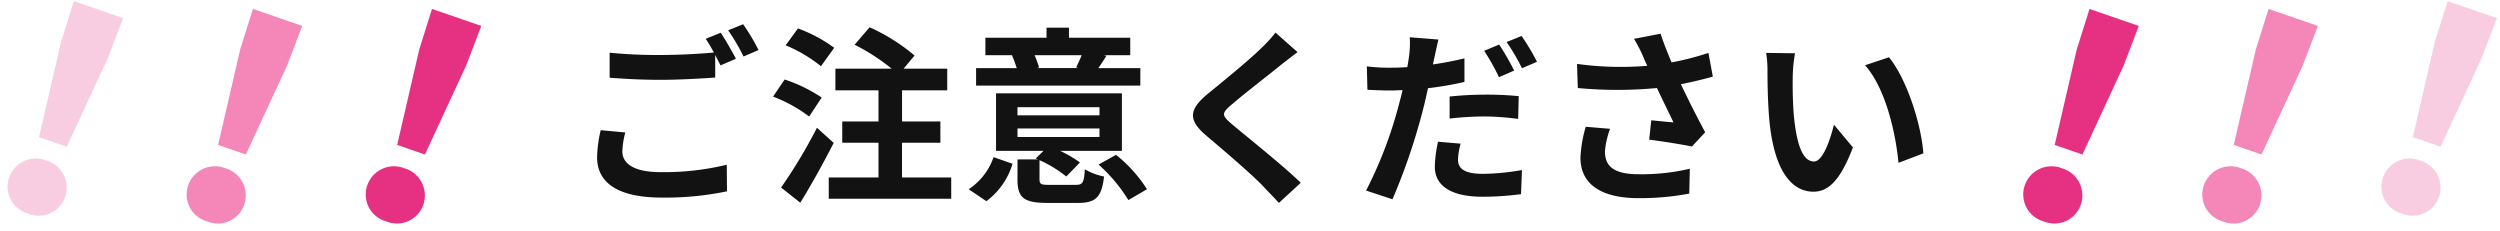
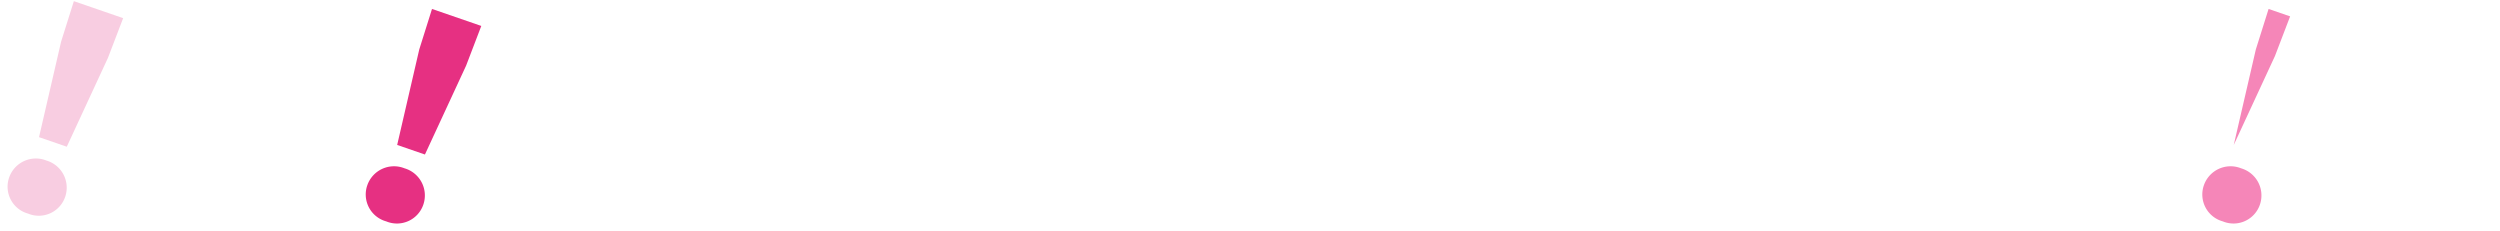
<svg xmlns="http://www.w3.org/2000/svg" width="289.668" height="26.757" viewBox="0 0 289.668 26.757">
  <g transform="translate(-537.741 -3624.163)">
-     <path d="M3.344-6.754a14.546,14.546,0,0,0-.418,3.146c0,2.992,2.486,4.664,7.48,4.664A34.752,34.752,0,0,0,17.974.33l-.022-3.08a30.894,30.894,0,0,1-7.656.858c-3.146,0-4.444-1.012-4.444-2.4A8.965,8.965,0,0,1,6.2-6.49ZM15.51-17.336a16.742,16.742,0,0,1,.946,1.584c-1.672.154-4.07.286-6.16.286a56.351,56.351,0,0,1-5.918-.264v2.9c1.76.132,3.652.242,5.94.242,2.068,0,4.774-.154,6.292-.264v-2.618c.22.44.44.858.616,1.21l1.782-.77c-.418-.814-1.21-2.2-1.76-3.014Zm2.6-.99a23.325,23.325,0,0,1,1.782,3.036l1.738-.748a24.285,24.285,0,0,0-1.782-2.992ZM30.4-16.3a17.176,17.176,0,0,0-4.2-2.244l-1.43,1.958a16.611,16.611,0,0,1,4.092,2.42Zm-1.452,5.764a17.706,17.706,0,0,0-4.29-2.09l-1.342,1.98a16.913,16.913,0,0,1,4.18,2.31Zm-.55,3.5A58.6,58.6,0,0,1,24.244-.11l2.222,1.76c1.32-2.134,2.706-4.642,3.872-6.93Zm9.856,5.764V-5.3H42.7V-7.766H38.258v-3.608h5.236v-2.508h-5.06L39.71-15.4A22.049,22.049,0,0,0,34.5-18.678l-1.738,2.024a23.538,23.538,0,0,1,4.29,2.772H30.536v2.508H35.53v3.608h-4.2V-5.3h4.2v4.026H29.766V1.188h14.19V-1.276ZM59.07-15.444c-.176.462-.44,1.012-.638,1.43l.308.066H53.856l.286-.066a13.4,13.4,0,0,0-.528-1.43Zm6.8,1.5H61.006c.264-.4.594-.858.924-1.43l-.33-.066h3.1v-2.024H57.6v-1.166H55v1.166H47.916v2.024h3.19l-.11.022a13.352,13.352,0,0,1,.55,1.474H46.838v2.024h19.03ZM48.026,1.474A8.4,8.4,0,0,0,51.062-2.86l-2.2-.77A7.274,7.274,0,0,1,45.98.088Zm3.608-8.426h9.5v.99h-9.5Zm0-2.464h9.5v.946h-9.5Zm3.718,9c-.99,0-1.166-.066-1.166-.66v-2.2a13.728,13.728,0,0,1,3.1,1.892l1.584-1.628a13.988,13.988,0,0,0-2.288-1.342h7.15v-6.666H49.148v6.666h5.5l-.9.88.264.11H51.634v2.31c0,2.09.682,2.728,3.454,2.728H58.63c2.046,0,2.75-.616,3.036-3.058a7.058,7.058,0,0,1-2.222-.836c-.11,1.562-.242,1.8-1.056,1.8Zm5.676-2.354a18.237,18.237,0,0,1,3.454,4.114L66.638.088a16.156,16.156,0,0,0-3.586-3.982Zm20.5-15.29a15.047,15.047,0,0,1-1.672,1.826c-1.474,1.452-4.466,3.872-6.16,5.258-2.178,1.8-2.354,3.014-.2,4.84,2,1.694,5.324,4.532,6.512,5.786.616.66,1.3,1.342,1.914,2.024L84.458-.66C82.3-2.75,78.1-6.072,76.472-7.458c-1.188-1.012-1.21-1.254-.044-2.244,1.452-1.254,4.334-3.476,5.742-4.62.506-.4,1.232-.968,1.914-1.474Zm27.654,4.4a30.26,30.26,0,0,0-1.738-3.014l-1.738.726a24.632,24.632,0,0,1,1.716,3.058ZM101.706-8.1a36.323,36.323,0,0,1,4.2-.242,31.213,31.213,0,0,1,3.74.286l.066-2.64a37.72,37.72,0,0,0-3.828-.176,41.042,41.042,0,0,0-4.18.22Zm1.716-6.974c-1.188.286-2.42.528-3.652.7l.176-.814c.11-.484.308-1.452.462-2.068l-3.322-.264A11.478,11.478,0,0,1,97-15.29c-.044.33-.11.77-.2,1.232-.66.044-1.3.066-1.936.066a21.1,21.1,0,0,1-2.75-.154l.066,2.706c.77.044,1.584.088,2.64.088.44,0,.924-.022,1.43-.044-.132.616-.308,1.232-.462,1.826A48.538,48.538,0,0,1,92.026.242l3.058,1.012A71.209,71.209,0,0,0,98.538-8.822c.242-.9.462-1.87.66-2.794a39.214,39.214,0,0,0,4.224-.726Zm-3.058,9.658a14.518,14.518,0,0,0-.374,2.9c0,2.2,1.87,3.476,5.544,3.476A34.862,34.862,0,0,0,109.978.66l.11-2.794a27.443,27.443,0,0,1-4.532.44c-2.332,0-2.882-.726-2.882-1.672a7.713,7.713,0,0,1,.308-1.826Zm7.942-11.55a23.325,23.325,0,0,1,1.782,3.036l1.738-.748a26.036,26.036,0,0,0-1.782-2.992ZM117.48-7.15a14.767,14.767,0,0,0-.616,3.586c0,3.036,2.354,4.686,6.732,4.686A30.532,30.532,0,0,0,129.47.594l.066-2.882a24.089,24.089,0,0,1-5.94.638c-3.08,0-3.894-1.078-3.894-2.662a9.777,9.777,0,0,1,.594-2.6Zm14.212-8.558a31.871,31.871,0,0,1-4.268,1.1c-.484-1.144-.9-2.178-1.276-3.322l-3.08.594a16.912,16.912,0,0,1,1.078,2.09c.132.33.286.682.462,1.034a37.118,37.118,0,0,1-8.14-.22l.088,2.794a48.948,48.948,0,0,0,9.174,0c.638,1.364,1.386,2.882,1.914,3.982-.66-.044-1.848-.176-2.574-.242l-.242,2.244c1.606.2,3.762.55,4.95.792l1.54-1.65c-.946-1.738-1.98-3.806-2.816-5.566,1.32-.264,2.6-.572,3.7-.88Zm10.032.044-3.344-.044a12.626,12.626,0,0,1,.154,2.2c0,1.342.044,3.872.242,5.874.616,5.852,2.706,8.008,5.082,8.008,1.76,0,3.124-1.342,4.576-5.126l-2.2-2.64c-.418,1.716-1.276,4.268-2.31,4.268-1.364,0-2.024-2.134-2.332-5.28-.132-1.562-.154-3.212-.132-4.62A17.265,17.265,0,0,1,141.724-15.664Zm10.89.462-2.772.924c2.376,2.684,3.542,7.81,3.872,11.308l2.882-1.1C156.354-7.414,154.682-12.672,152.614-15.2Z" transform="translate(604 3646)" fill="#121212" />
    <path d="M14.817-8.481h3.4l1.155-11.286.165-4.917H13.5l.132,4.917ZM16.5.3a3.228,3.228,0,0,0,3.432-3.234A3.273,3.273,0,0,0,16.5-6.2a3.273,3.273,0,0,0-3.432,3.267A3.228,3.228,0,0,0,16.5.3Z" transform="matrix(0.946, 0.326, -0.326, 0.946, 525.481, 3643.248)" fill="#F8CDE1" />
-     <path d="M14.817-8.481h3.4l1.155-11.286.165-4.917H13.5l.132,4.917ZM16.5.3a3.228,3.228,0,0,0,3.432-3.234A3.273,3.273,0,0,0,16.5-6.2a3.273,3.273,0,0,0-3.432,3.267A3.228,3.228,0,0,0,16.5.3Z" transform="matrix(0.946, 0.326, -0.326, 0.946, 546.23, 3644.15)" fill="#F586B8" />
    <path d="M14.817-8.481h3.4l1.155-11.286.165-4.917H13.5l.132,4.917ZM16.5.3a3.228,3.228,0,0,0,3.432-3.234A3.273,3.273,0,0,0,16.5-6.2a3.273,3.273,0,0,0-3.432,3.267A3.228,3.228,0,0,0,16.5.3Z" transform="matrix(0.946, 0.326, -0.326, 0.946, 566.979, 3644.15)" fill="#E63082" />
-     <path d="M14.817-8.481h3.4l1.155-11.286.165-4.917H13.5l.132,4.917ZM16.5.3a3.228,3.228,0,0,0,3.432-3.234A3.273,3.273,0,0,0,16.5-6.2a3.273,3.273,0,0,0-3.432,3.267A3.228,3.228,0,0,0,16.5.3Z" transform="matrix(0.946, 0.326, -0.326, 0.946, 779.778, 3644.15)" fill="#F586B8" />
-     <path d="M14.817-8.481h3.4l1.155-11.286.165-4.917H13.5l.132,4.917ZM16.5.3a3.228,3.228,0,0,0,3.432-3.234A3.273,3.273,0,0,0,16.5-6.2a3.273,3.273,0,0,0-3.432,3.267A3.228,3.228,0,0,0,16.5.3Z" transform="matrix(0.946, 0.326, -0.326, 0.946, 759.029, 3644.15)" fill="#E63082" />
-     <path d="M14.817-8.481h3.4l1.155-11.286.165-4.917H13.5l.132,4.917ZM16.5.3a3.228,3.228,0,0,0,3.432-3.234A3.273,3.273,0,0,0,16.5-6.2a3.273,3.273,0,0,0-3.432,3.267A3.228,3.228,0,0,0,16.5.3Z" transform="matrix(0.946, 0.326, -0.326, 0.946, 800.526, 3643.248)" fill="#F8CDE1" />
+     <path d="M14.817-8.481l1.155-11.286.165-4.917H13.5l.132,4.917ZM16.5.3a3.228,3.228,0,0,0,3.432-3.234A3.273,3.273,0,0,0,16.5-6.2a3.273,3.273,0,0,0-3.432,3.267A3.228,3.228,0,0,0,16.5.3Z" transform="matrix(0.946, 0.326, -0.326, 0.946, 779.778, 3644.15)" fill="#F586B8" />
  </g>
</svg>